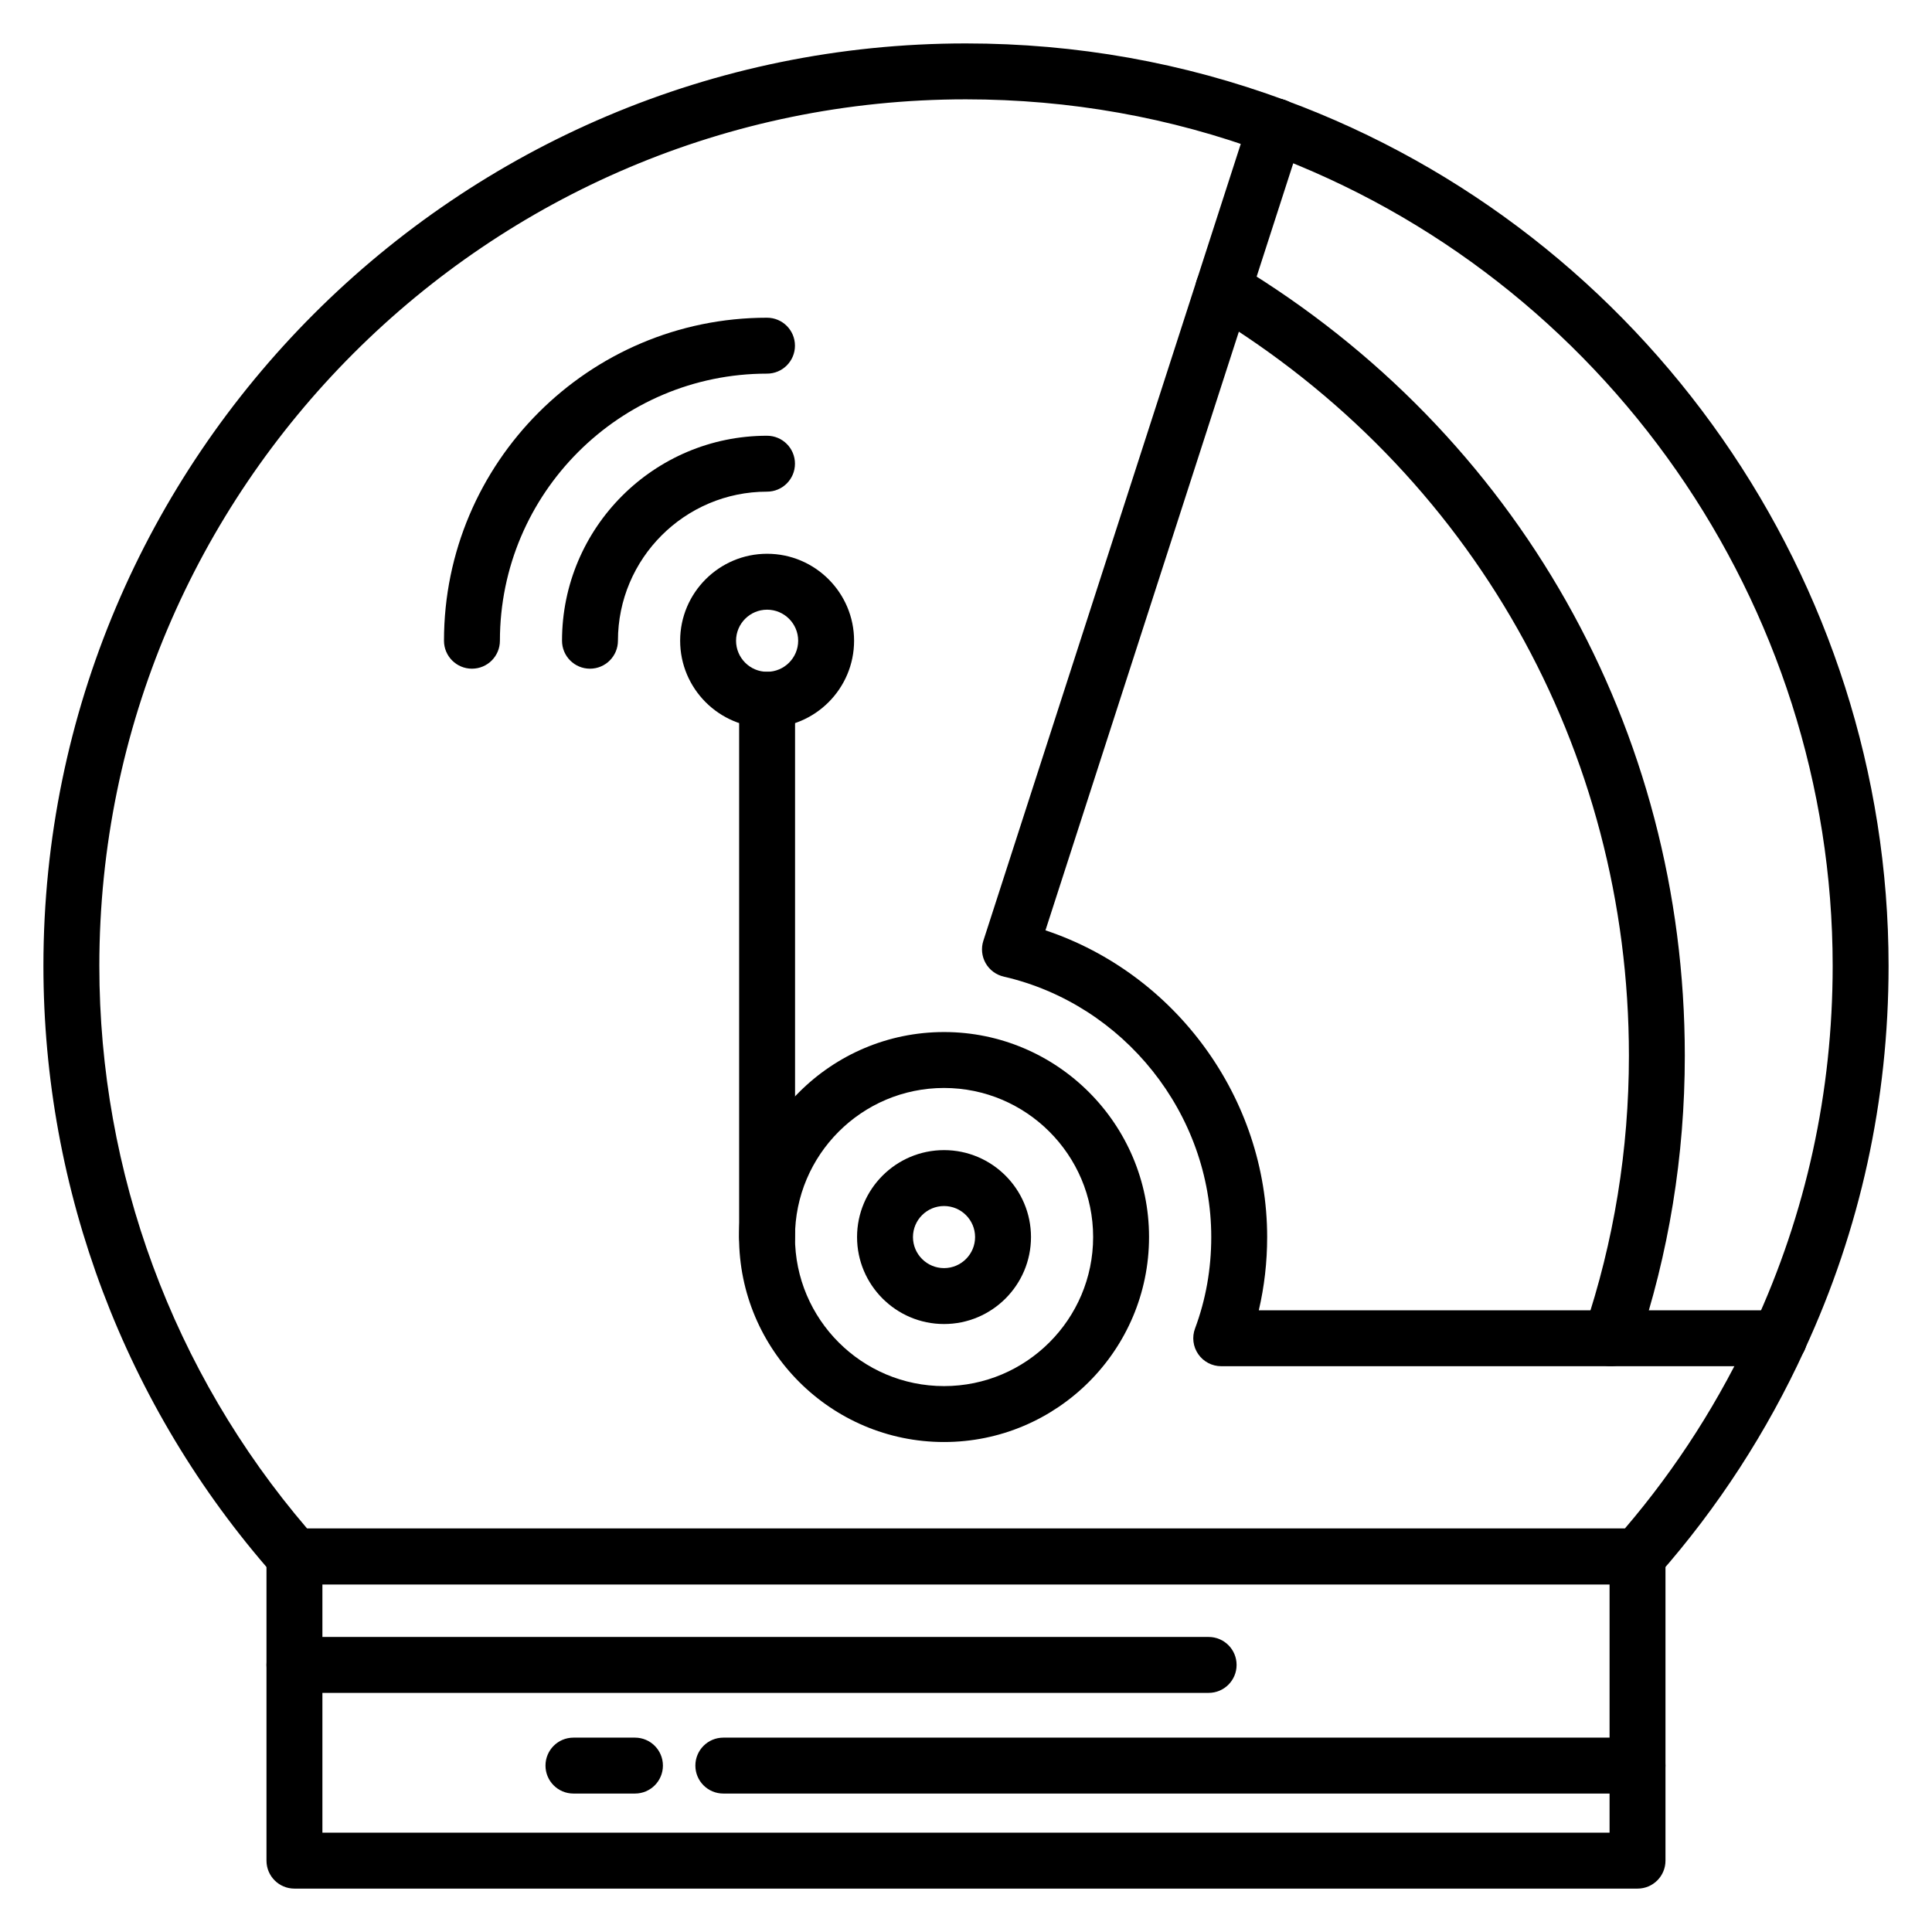
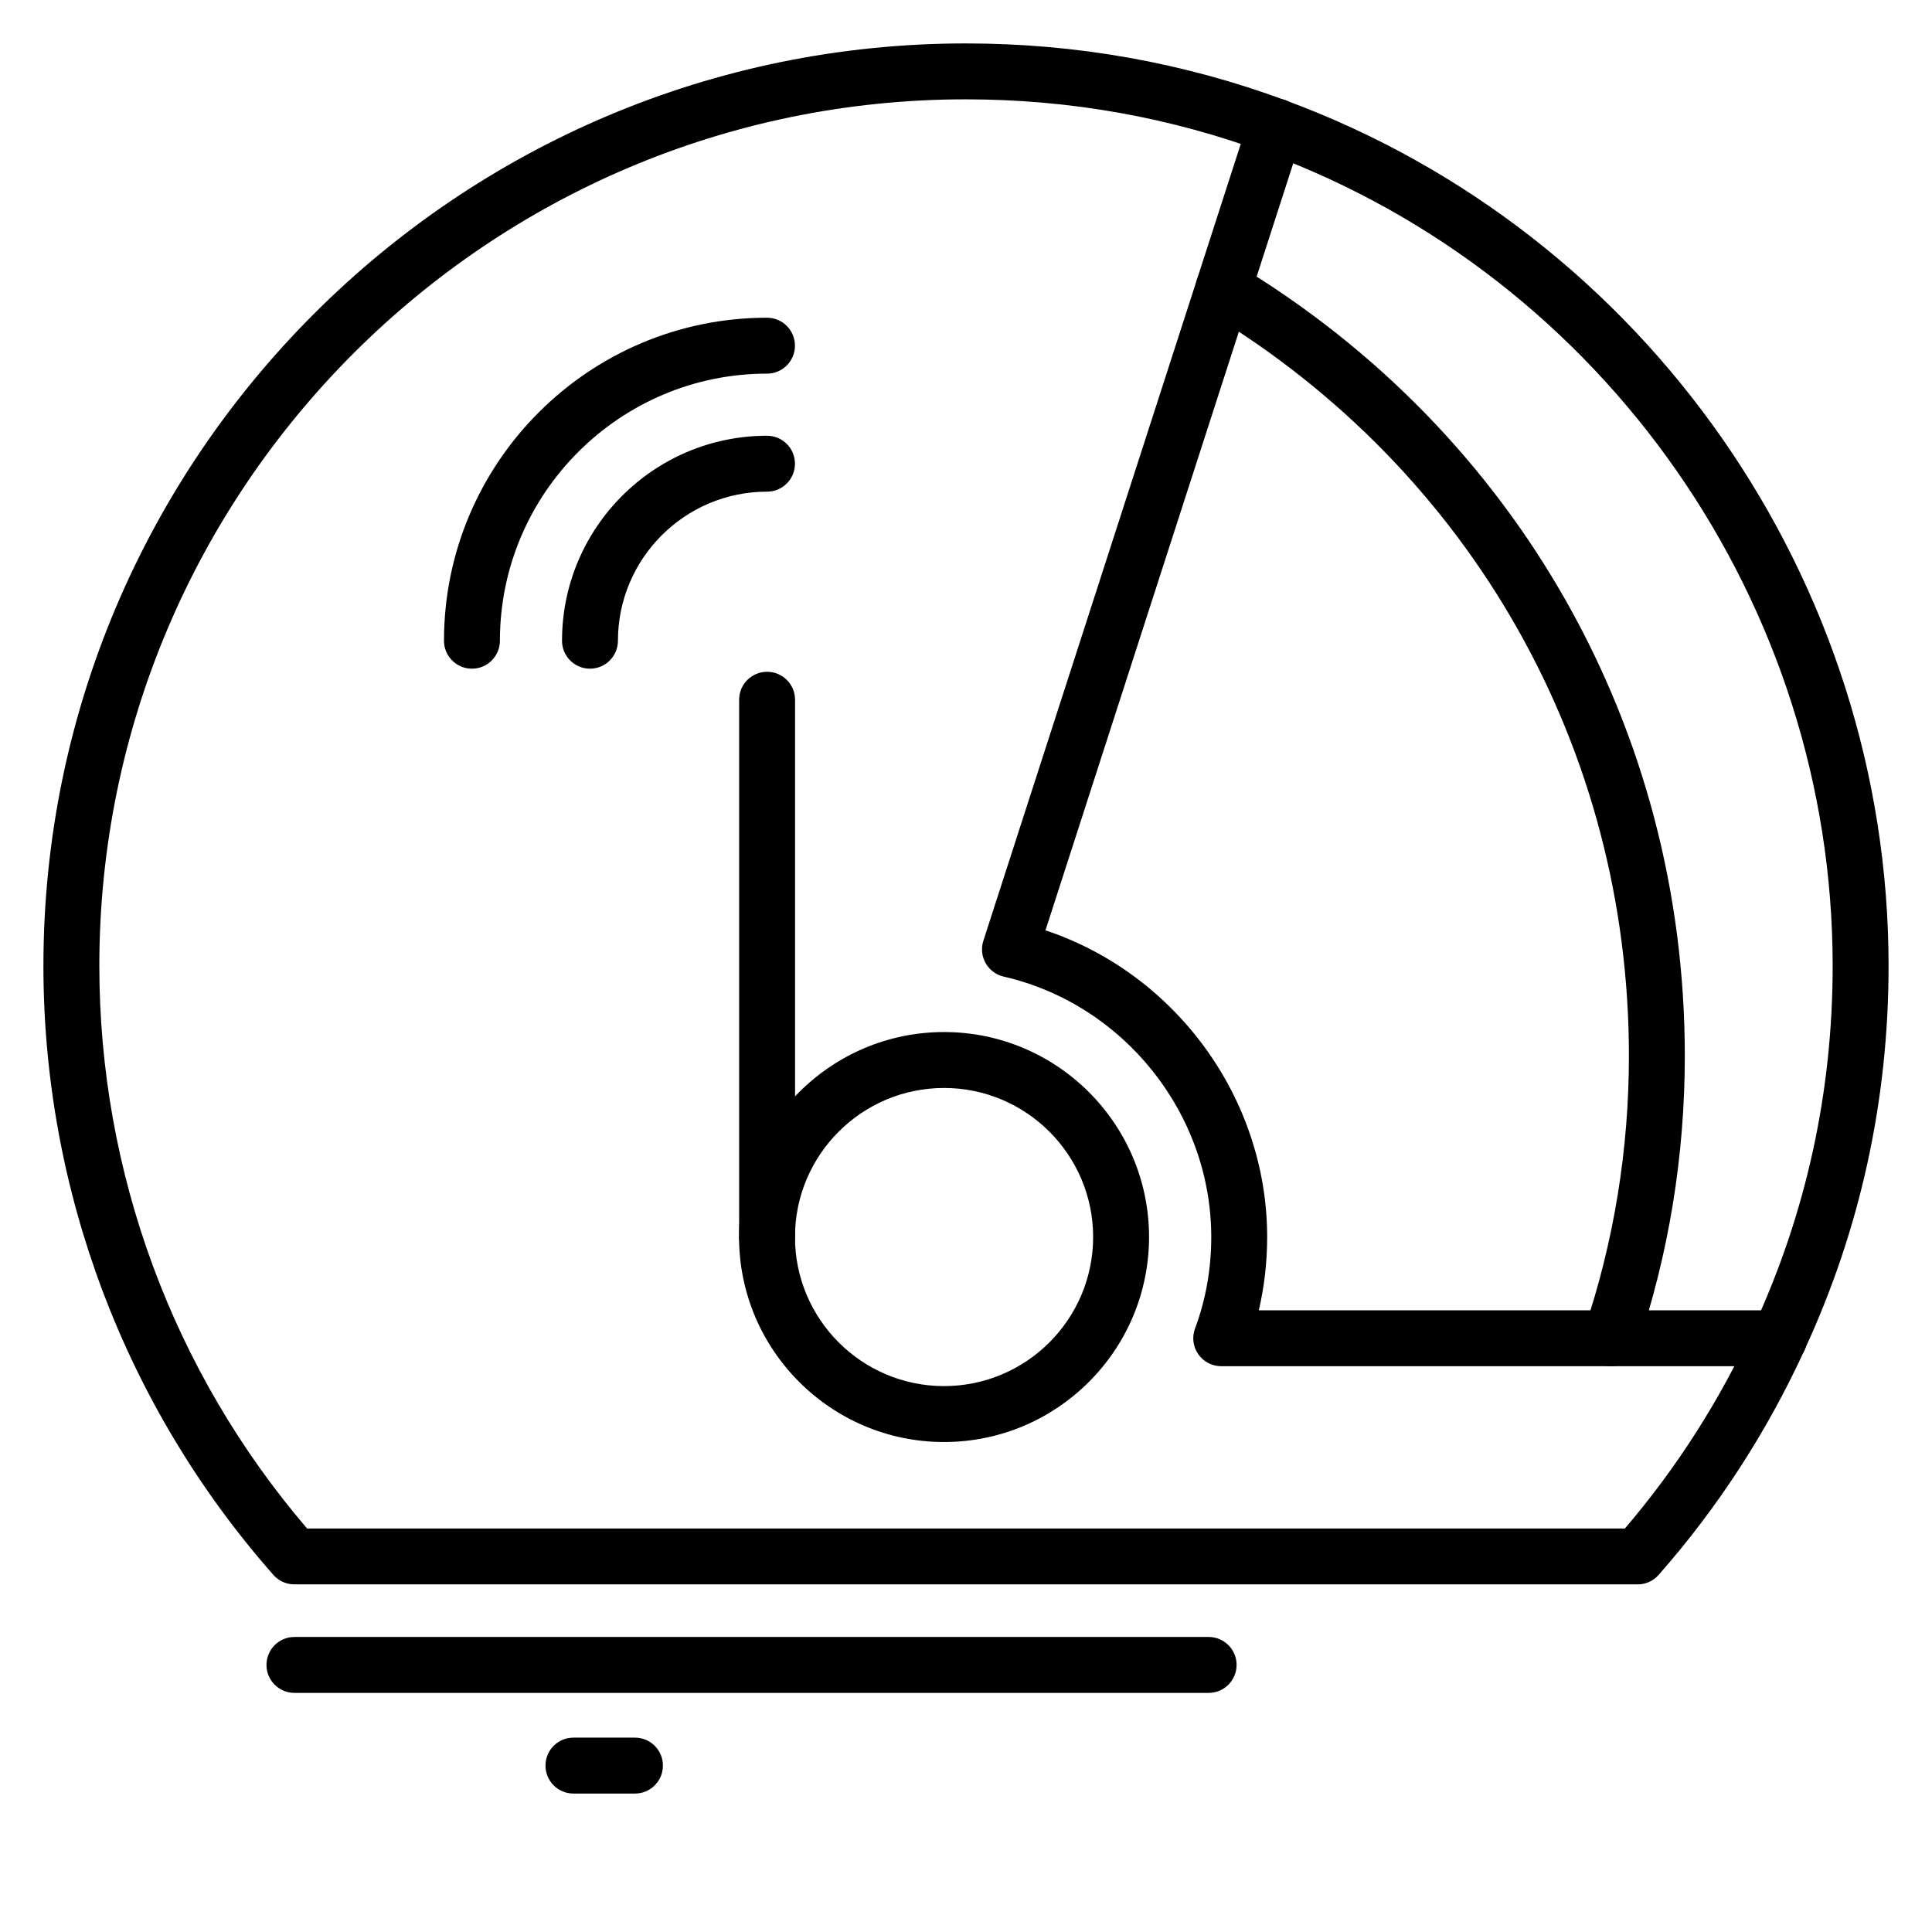
<svg xmlns="http://www.w3.org/2000/svg" fill="#000000" width="800px" height="800px" version="1.1" viewBox="144 144 512 512">
  <g>
    <path d="m577.99 563.87h-355.99c-2.129 0-4.152-0.91-5.559-2.512-39.293-44.574-60.934-101.89-60.934-161.4 0-134.8 109.66-244.45 244.45-244.45 29.223 0 57.715 5.07 84.695 15.086 3.836 1.426 5.797 5.688 4.371 9.523-1.418 3.836-5.688 5.816-9.523 4.371-25.324-9.402-52.086-14.164-79.543-14.164-126.62 0-229.63 103.02-229.63 229.64 0 54.785 19.527 107.61 55.055 149.1h349.23c13.77-16.098 25.242-34.086 34.145-53.496 1.699-3.711 6.086-5.348 9.824-3.648 3.719 1.707 5.356 6.106 3.648 9.824-9.969 21.742-22.98 41.805-38.68 59.625-1.406 1.602-3.434 2.512-5.559 2.512z" />
    <path d="m570.89 506.05c-0.781 0-1.586-0.121-2.367-0.391-3.879-1.301-5.961-5.508-4.652-9.383 7.836-23.234 11.809-47.621 11.809-72.492 0-81.223-41.609-154.83-111.31-196.89-3.5-2.121-4.629-6.672-2.519-10.172 2.121-3.508 6.672-4.637 10.172-2.519 74.184 44.773 118.47 123.12 118.47 209.59 0 26.48-4.234 52.465-12.59 77.223-1.039 3.098-3.926 5.043-7.016 5.043z" />
    <path d="m615.48 506.05c-1.043 0-2.098-0.219-3.106-0.688-3.711-1.715-5.332-6.121-3.609-9.832 13.879-29.992 20.91-62.145 20.91-95.578 0-95.805-60.352-182.39-150.17-215.47-3.844-1.418-5.801-5.672-4.391-9.516 1.426-3.844 5.695-5.801 9.516-4.391 95.617 35.215 159.86 127.39 159.86 229.38 0 35.598-7.496 69.852-22.285 101.8-1.254 2.703-3.93 4.297-6.731 4.297z" />
-     <path d="m577.96 644.5h-355.93c-4.094 0-7.41-3.312-7.41-7.41v-80.609c0-4.094 3.312-7.41 7.41-7.41h355.93c4.094 0 7.41 3.312 7.41 7.41v80.609c0 4.094-3.312 7.41-7.41 7.41zm-348.52-14.82h341.11v-65.789h-341.11z" />
    <path d="m394.18 526.15c-29.953 0-54.324-24.367-54.324-54.324 0-29.953 24.367-54.324 54.324-54.324 29.953 0 54.328 24.367 54.328 54.324s-24.375 54.324-54.328 54.324zm0-93.828c-21.785 0-39.504 17.719-39.504 39.504s17.719 39.504 39.504 39.504c21.785 0 39.512-17.719 39.512-39.504 0-21.781-17.727-39.504-39.512-39.504z" />
-     <path d="m394.18 494.88c-12.711 0-23.051-10.34-23.051-23.043 0-12.707 10.34-23.043 23.051-23.043 12.707 0 23.043 10.34 23.043 23.043 0.004 12.703-10.336 23.043-23.043 23.043zm0-31.27c-4.535 0-8.234 3.691-8.234 8.227 0 4.535 3.695 8.227 8.234 8.227 4.535 0 8.227-3.691 8.227-8.227 0-4.539-3.688-8.227-8.227-8.227z" />
    <path d="m615.5 506.06h-147.86c-2.43 0-4.703-1.188-6.086-3.184-1.391-1.996-1.707-4.543-0.855-6.816 2.852-7.641 4.297-15.793 4.297-24.23 0-32.676-23.133-61.695-55.004-69.02-2.027-0.465-3.762-1.758-4.789-3.559-1.02-1.809-1.246-3.965-0.602-5.941l70.449-218.09c1.258-3.887 5.406-6.043 9.328-4.769 3.894 1.25 6.027 5.434 4.769 9.328l-68.086 210.77c34.477 11.496 58.75 44.477 58.75 81.281 0 6.629-0.746 13.125-2.215 19.414h137.9c4.094 0 7.41 3.312 7.41 7.41 0.004 4.09-3.309 7.406-7.402 7.406z" />
    <path d="m347.29 479.24c-4.094 0-7.41-3.312-7.41-7.41v-142.39c0-4.094 3.312-7.41 7.41-7.41 4.094 0 7.41 3.312 7.41 7.41v142.39c0 4.098-3.316 7.41-7.41 7.41z" />
    <path d="m269.07 321.21c-4.094 0-7.41-3.312-7.41-7.41 0-47.203 38.398-85.602 85.602-85.602 4.094 0 7.41 3.312 7.41 7.41 0 4.094-3.312 7.41-7.41 7.41-39.027 0-70.781 31.754-70.781 70.781 0 4.094-3.312 7.41-7.41 7.41z" />
    <path d="m300.35 321.21c-4.094 0-7.41-3.312-7.41-7.41 0-29.953 24.367-54.324 54.324-54.324 4.094 0 7.41 3.312 7.41 7.41 0 4.094-3.312 7.41-7.41 7.41-21.785 0-39.504 17.719-39.504 39.504-0.004 4.094-3.316 7.41-7.41 7.41z" />
-     <path d="m347.29 336.85c-12.707 0-23.043-10.34-23.043-23.051 0-12.707 10.34-23.043 23.043-23.043 12.711 0 23.051 10.34 23.051 23.043 0 12.711-10.34 23.051-23.051 23.051zm0-31.277c-4.535 0-8.227 3.691-8.227 8.227s3.691 8.234 8.227 8.234c4.535 0 8.234-3.695 8.234-8.234 0-4.535-3.699-8.227-8.234-8.227z" />
    <path d="m464.3 592.63h-242.27c-4.094 0-7.41-3.312-7.41-7.41 0-4.094 3.312-7.41 7.41-7.41h242.27c4.094 0 7.41 3.312 7.41 7.41 0 4.094-3.312 7.41-7.41 7.41z" />
-     <path d="m577.96 619.31h-242.27c-4.094 0-7.41-3.312-7.41-7.41 0-4.094 3.312-7.41 7.41-7.41h242.27c4.094 0 7.41 3.312 7.41 7.41 0 4.098-3.312 7.41-7.41 7.41z" />
    <path d="m312.27 619.31h-16.301c-4.094 0-7.41-3.312-7.41-7.41 0-4.094 3.312-7.41 7.41-7.41h16.301c4.094 0 7.41 3.312 7.41 7.41 0 4.098-3.312 7.41-7.41 7.41z" />
  </g>
</svg>